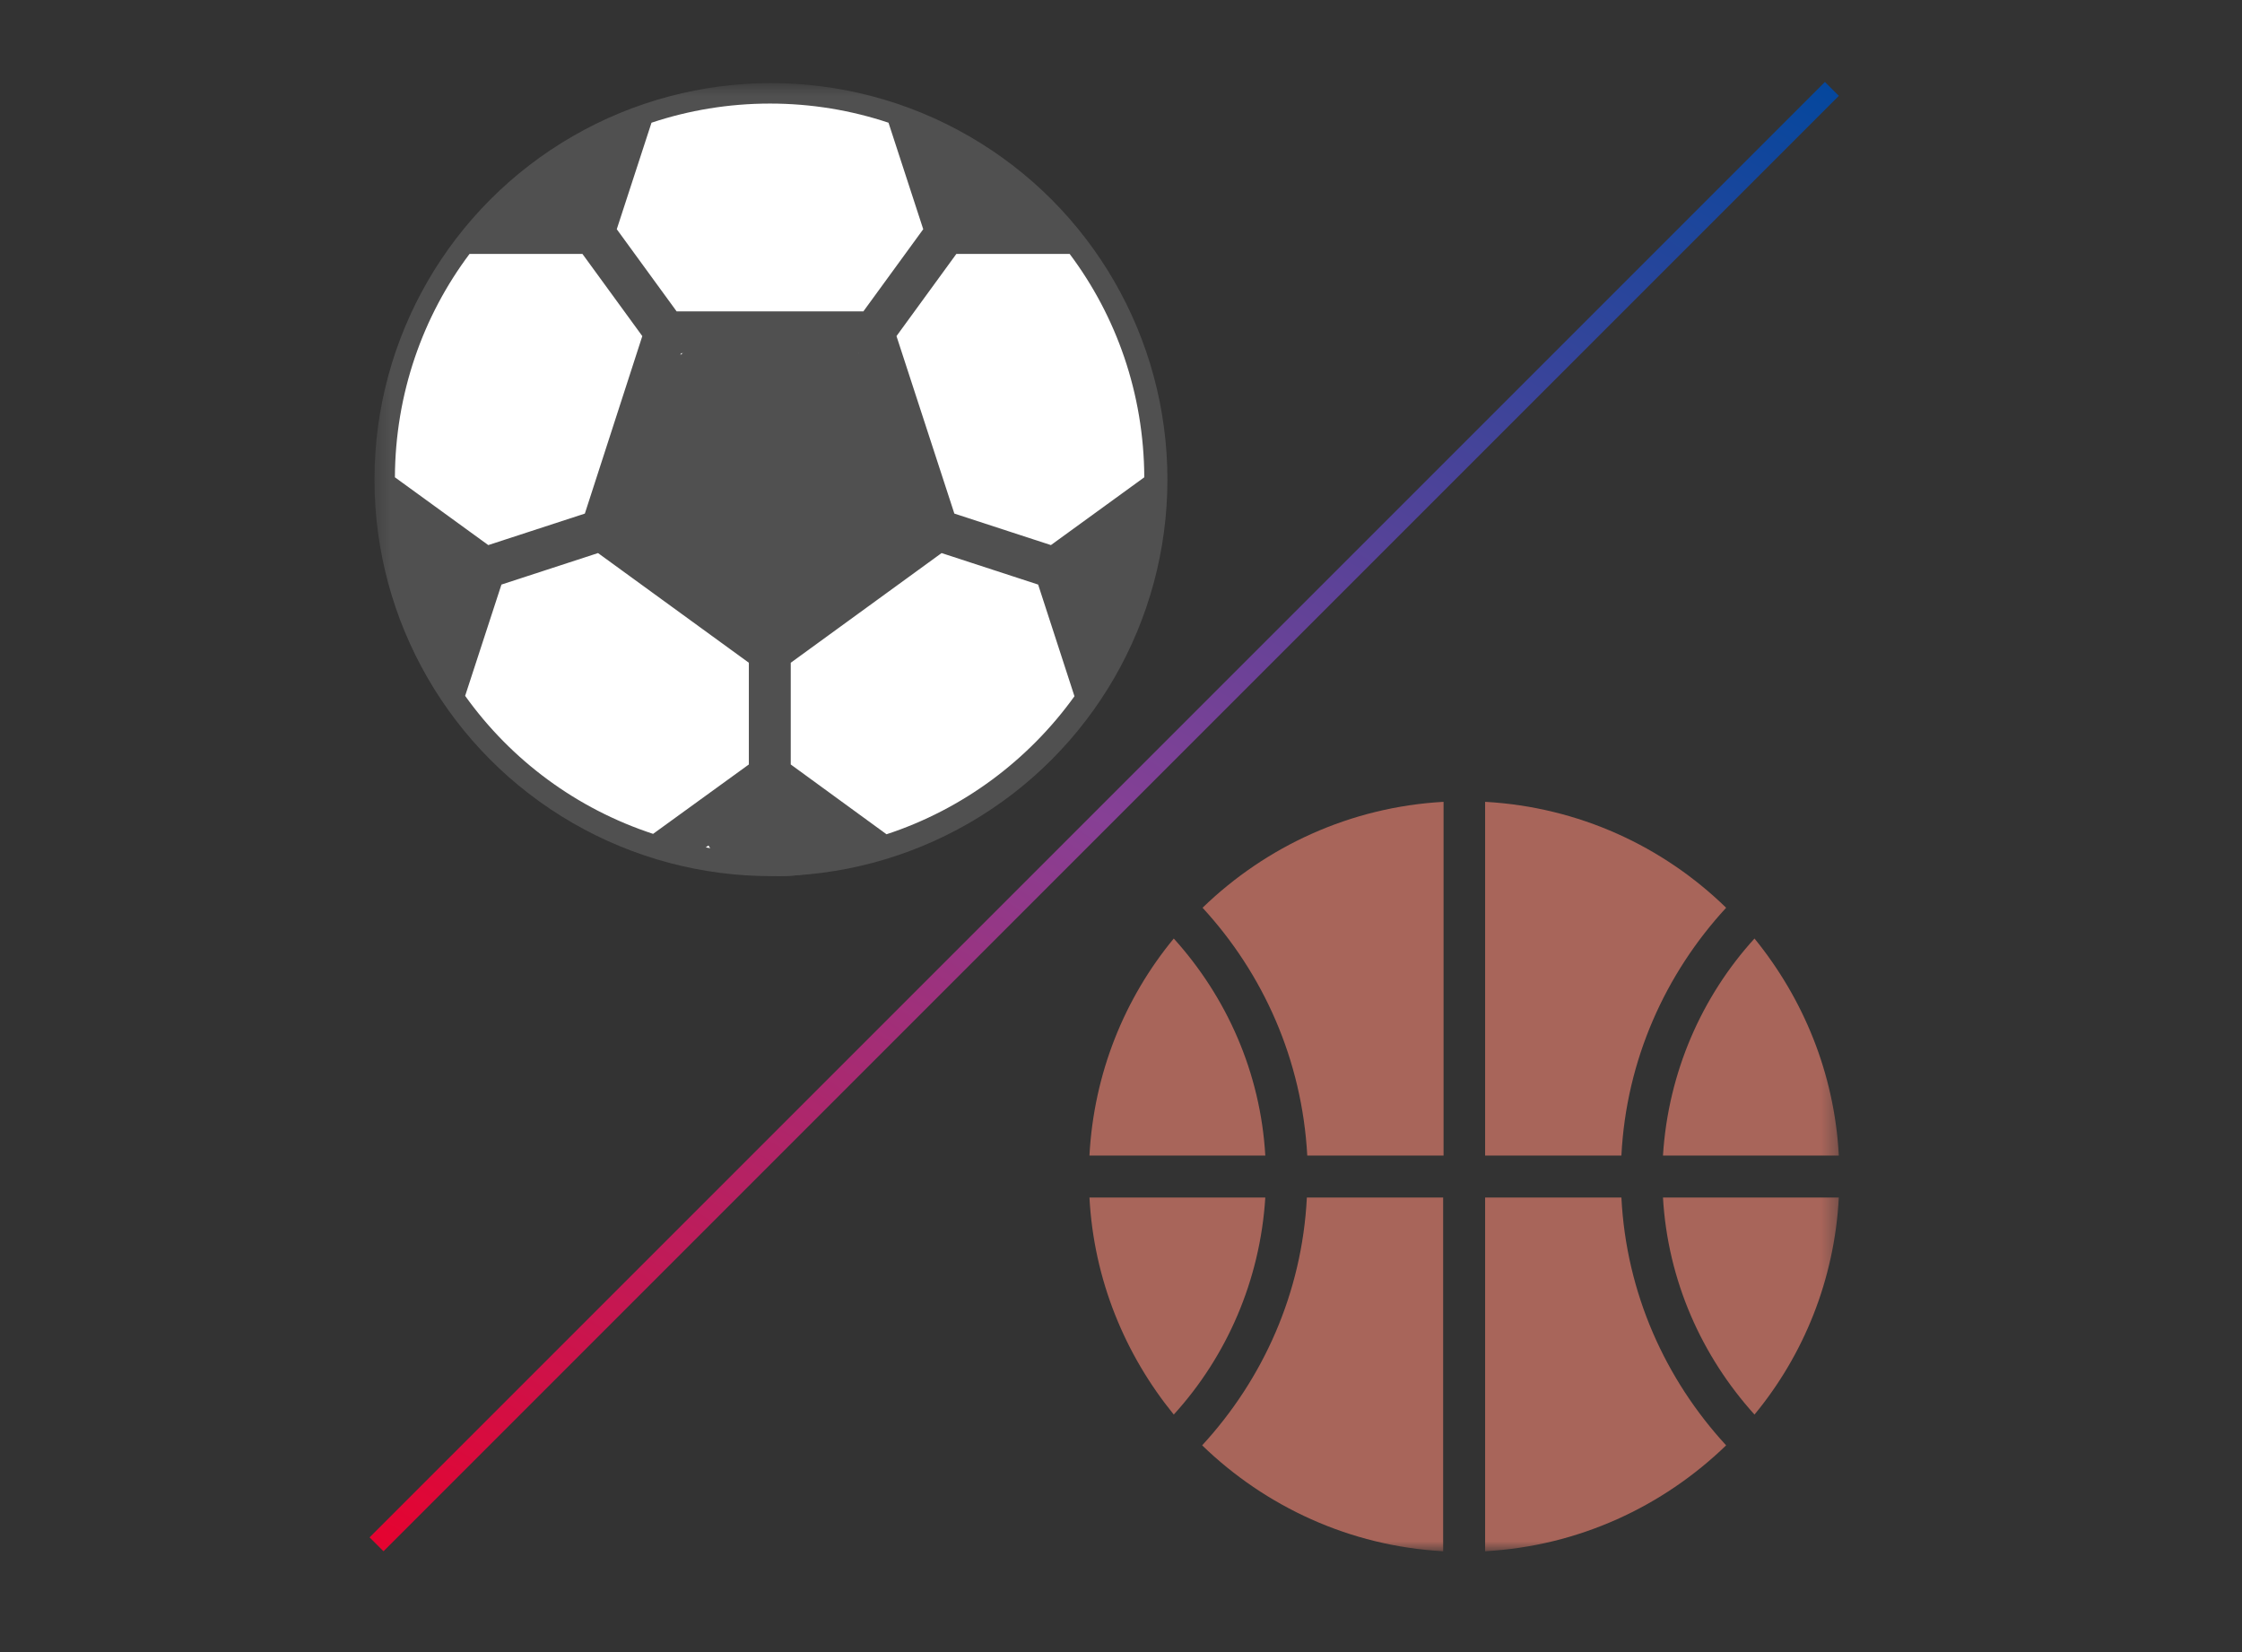
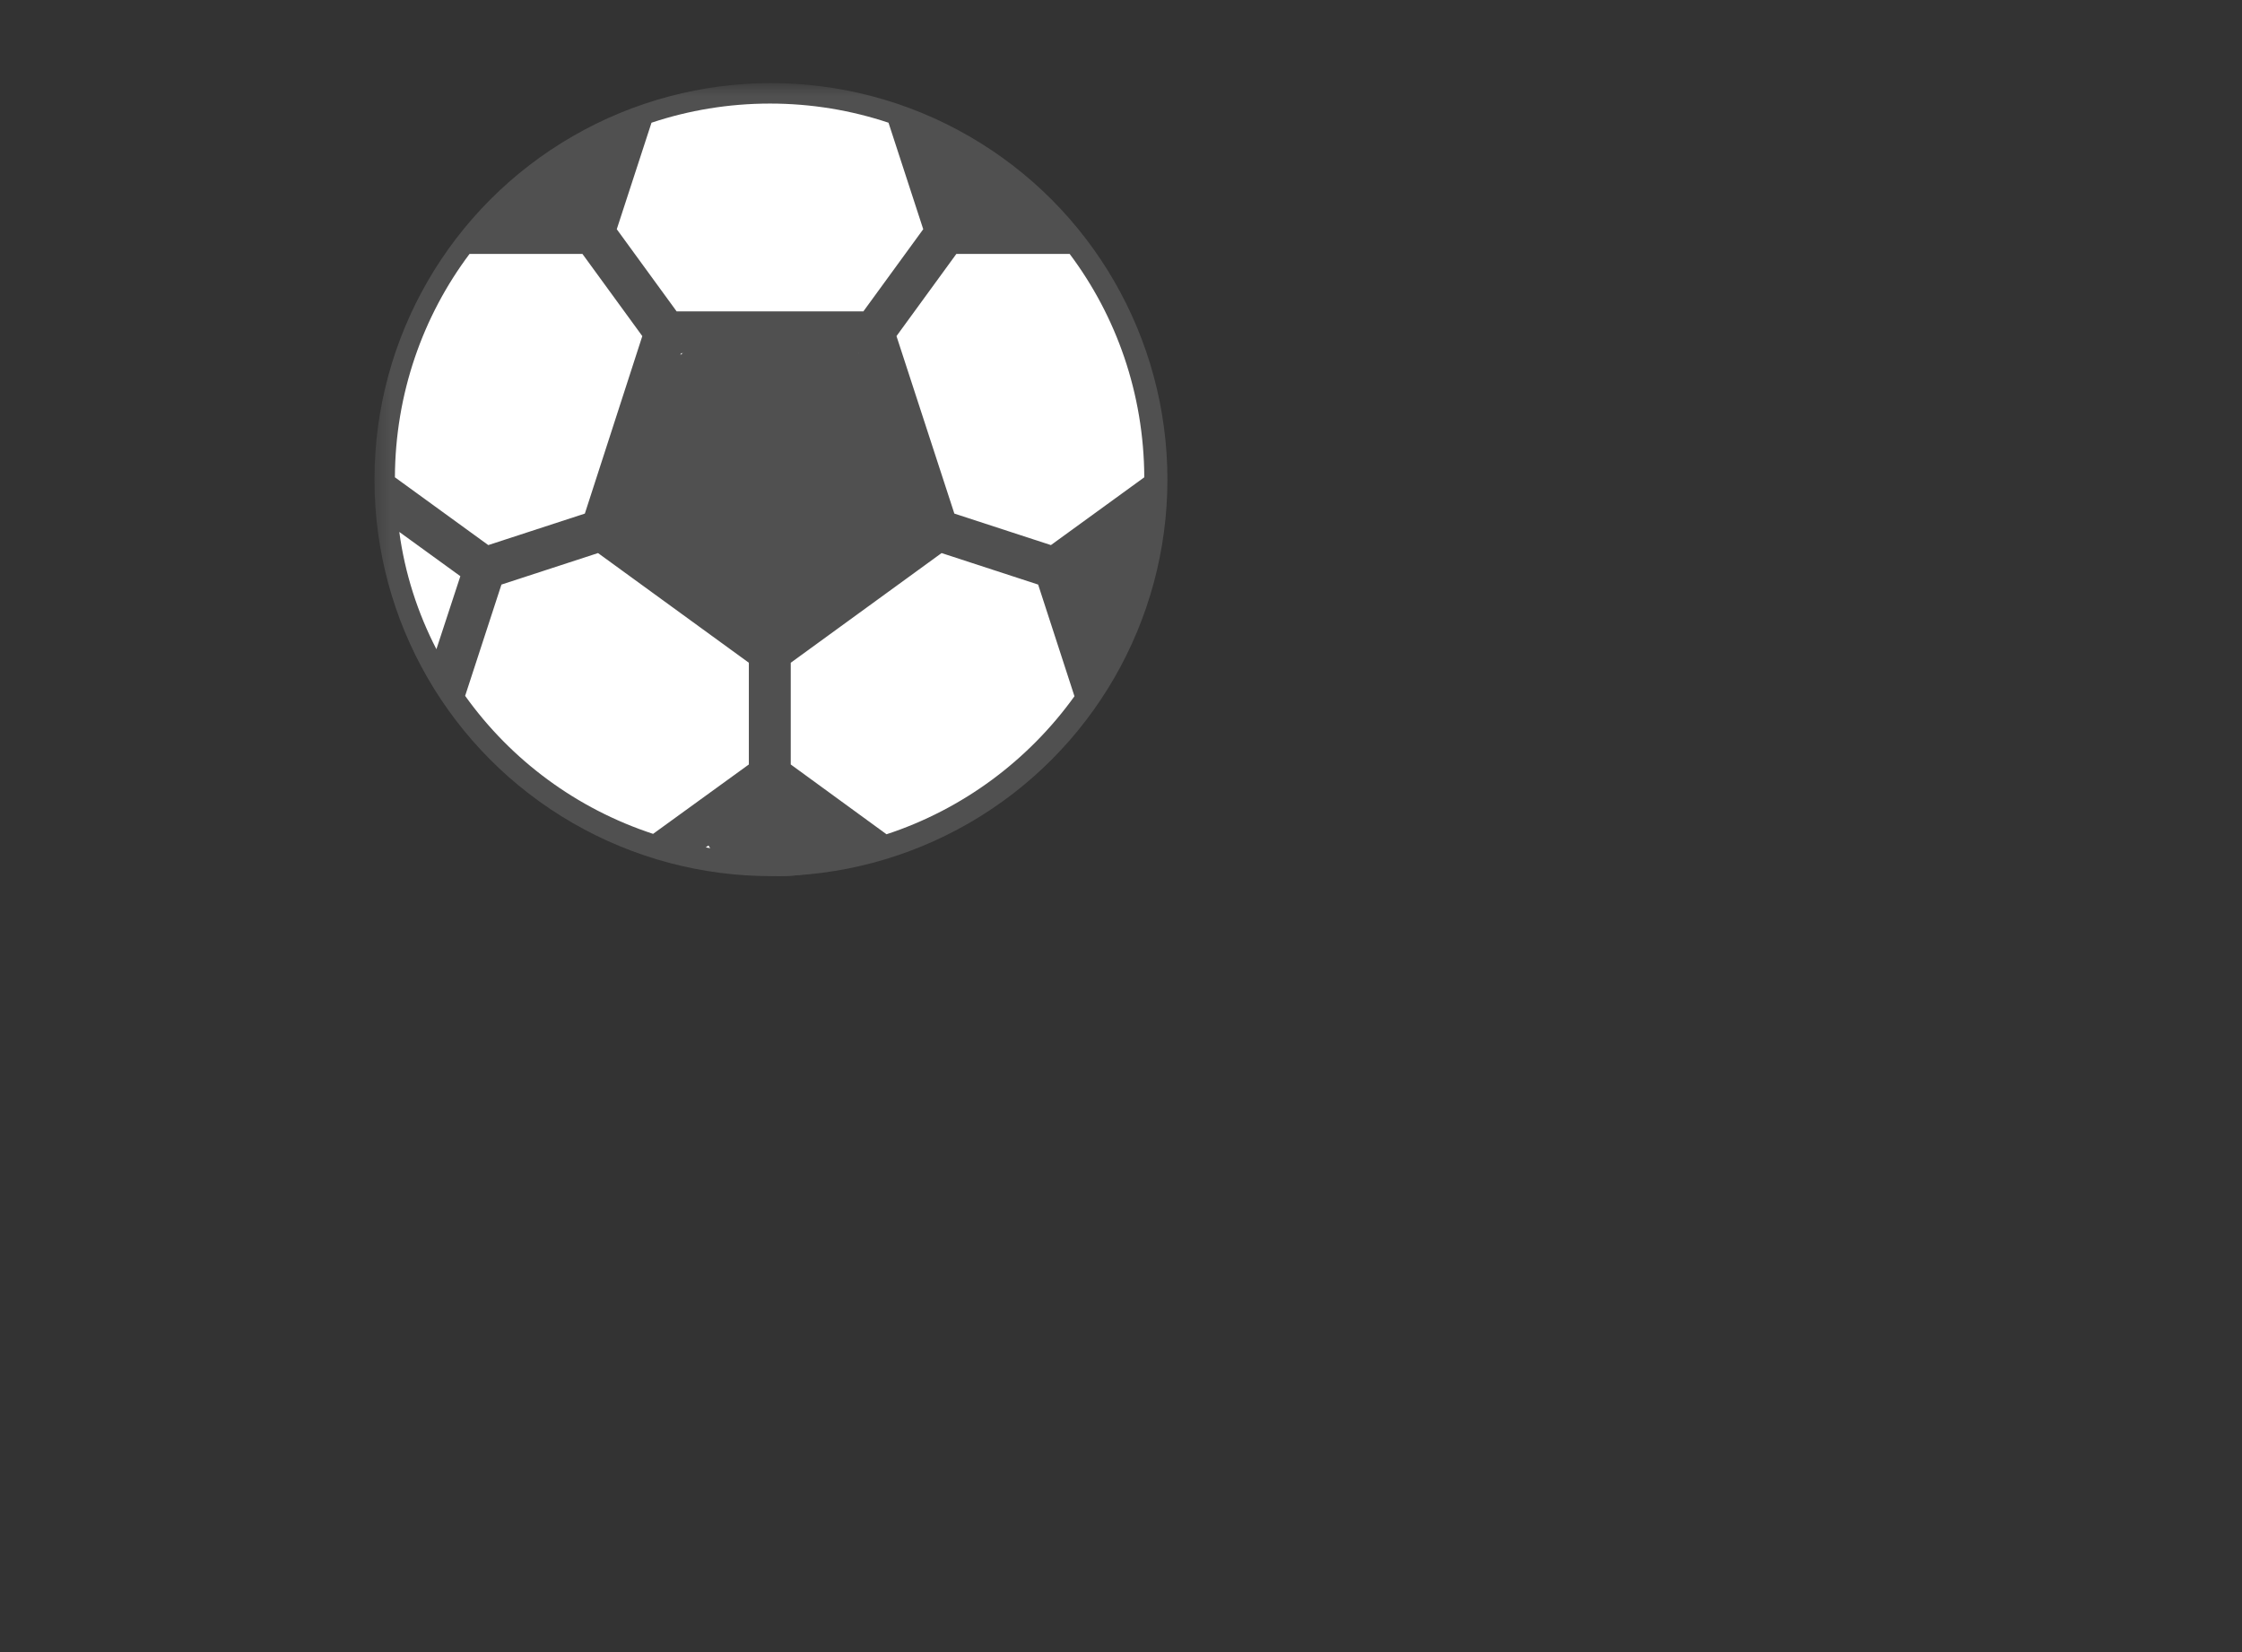
<svg xmlns="http://www.w3.org/2000/svg" width="152" height="112" viewBox="0 0 152 112" fill="none">
  <rect x="0" y="0" width="152" height="112" fill="#333333" stroke="none" />
  <mask id="mask0_10048_3646" style="mask-type:alpha" maskUnits="userSpaceOnUse" x="0" y="0" width="152" height="112">
    <path d="M0 0H152V112H0V0Z" fill="#D9D9D9" />
  </mask>
  <g mask="url(#mask0_10048_3646)">
    <mask id="mask1_10048_3646" style="mask-type:alpha" maskUnits="userSpaceOnUse" x="25" y="5" width="101" height="101">
      <path d="M25.387 105.688L25.387 5.635L125.44 5.635L25.387 105.688Z" fill="white" />
    </mask>
    <g mask="url(#mask1_10048_3646)">
      <circle cx="52.267" cy="32.515" r="26.88" fill="#505050" />
      <path d="M58.209 23.948L61.943 35.385L52.203 42.469L42.464 35.385L46.17 23.948L58.209 23.948ZM64.702 34.817L71.249 36.953L77.579 32.357C77.552 26.679 75.686 21.433 72.52 17.215L64.837 17.215L60.779 22.785L64.702 34.817ZM31.832 17.215C28.667 21.433 26.8 26.679 26.773 32.357L33.104 36.953L39.651 34.817L43.546 22.785L39.488 17.215L31.832 17.215ZM73.17 39.062L74.793 44.011C76.064 41.55 76.93 38.873 77.336 36.034L73.17 39.062ZM70.058 14.376C68.192 12.51 66.028 10.969 63.647 9.752L65.135 14.376L70.058 14.376ZM47.848 57.449C49.255 57.692 50.688 57.828 52.176 57.828C53.664 57.828 55.098 57.692 56.505 57.449L52.176 54.312L47.848 57.449ZM41.815 15.539L45.873 21.109L58.534 21.109L62.592 15.539L60.238 8.319C57.722 7.481 55.017 7.021 52.203 7.021C49.39 7.021 46.684 7.481 44.169 8.319L41.815 15.539ZM70.383 39.63L63.836 37.494L53.61 44.93L53.61 51.825L60.103 56.557C65.297 54.853 69.734 51.527 72.845 47.201L70.383 39.63ZM29.587 44.011L31.21 39.062L27.071 36.061C27.45 38.873 28.315 41.55 29.587 44.011ZM34.294 14.376L39.191 14.376L40.679 9.752C38.325 10.969 36.188 12.537 34.294 14.376ZM50.77 51.825L50.77 44.93L40.544 37.494L33.996 39.63L31.535 47.174C34.646 51.527 39.083 54.826 44.277 56.53L50.77 51.825Z" fill="white" />
      <ellipse cx="38.299" cy="12.52" rx="5.006" ry="2.219" transform="rotate(-30 38.299 12.52)" fill="#505050" />
      <ellipse cx="66.292" cy="13.135" rx="5.369" ry="2.219" transform="rotate(35.737 66.292 13.135)" fill="#505050" />
-       <ellipse cx="29.099" cy="39.377" rx="5.369" ry="2.219" transform="rotate(75.776 29.099 39.377)" fill="#505050" />
      <ellipse cx="75.213" cy="39.769" rx="5.369" ry="2.219" transform="rotate(105 75.213 39.769)" fill="#505050" />
      <ellipse cx="53.013" cy="56.408" rx="5.227" ry="2.987" transform="rotate(-180 53.013 56.408)" fill="#505050" />
      <circle cx="52.267" cy="32.515" r="10.453" fill="#505050" />
    </g>
    <mask id="mask2_10048_3646" style="mask-type:alpha" maskUnits="userSpaceOnUse" x="26" y="6" width="99" height="100">
      <path d="M124.667 105.164L26 105.164L124.667 6.498L124.667 105.164Z" fill="white" />
    </mask>
    <g mask="url(#mask2_10048_3646)">
-       <path d="M97.841 105.164C91.501 104.812 85.783 102.13 81.502 97.984C85.621 93.513 88.276 87.66 88.601 81.184L97.841 81.184L97.841 105.164ZM112.744 81.184C113.069 86.82 115.373 91.941 118.949 95.897C122.282 91.86 124.369 86.766 124.667 81.184L112.744 81.184ZM73.861 81.184C74.159 86.766 76.272 91.833 79.578 95.897C83.155 91.968 85.431 86.82 85.783 81.184L73.861 81.184ZM100.686 81.184L100.686 105.164C107.027 104.812 112.744 102.13 117.026 97.984C112.907 93.513 110.251 87.66 109.926 81.184L100.686 81.184ZM88.628 78.339L97.868 78.339L97.868 54.358C91.528 54.711 85.81 57.393 81.529 61.539C85.648 66.01 88.276 71.863 88.628 78.339ZM124.667 78.339C124.369 72.757 122.255 67.69 118.949 63.625C115.373 67.554 113.096 72.703 112.744 78.339L124.667 78.339ZM85.783 78.339C85.458 72.703 83.155 67.582 79.578 63.625C76.245 67.663 74.159 72.757 73.861 78.339L85.783 78.339ZM100.686 78.339L109.926 78.339C110.251 71.863 112.907 66.01 117.026 61.539C112.744 57.366 107.027 54.711 100.686 54.358L100.686 78.339Z" fill="#A8655A" />
-     </g>
-     <path fill-rule="evenodd" clip-rule="evenodd" d="M124.667 6.498L26 105.164L25.057 104.221L123.724 5.555L124.667 6.498Z" fill="url(#paint0_linear_10048_3646)" />
+       </g>
  </g>
  <defs>
    <linearGradient id="paint0_linear_10048_3646" x1="25.6" y1="104.765" x2="96.75" y2="-10.862" gradientUnits="userSpaceOnUse">
      <stop stop-color="#E50330" />
      <stop offset="0.5" stop-color="#864095" />
      <stop offset="1" stop-color="#05479D" />
    </linearGradient>
  </defs>
</svg>